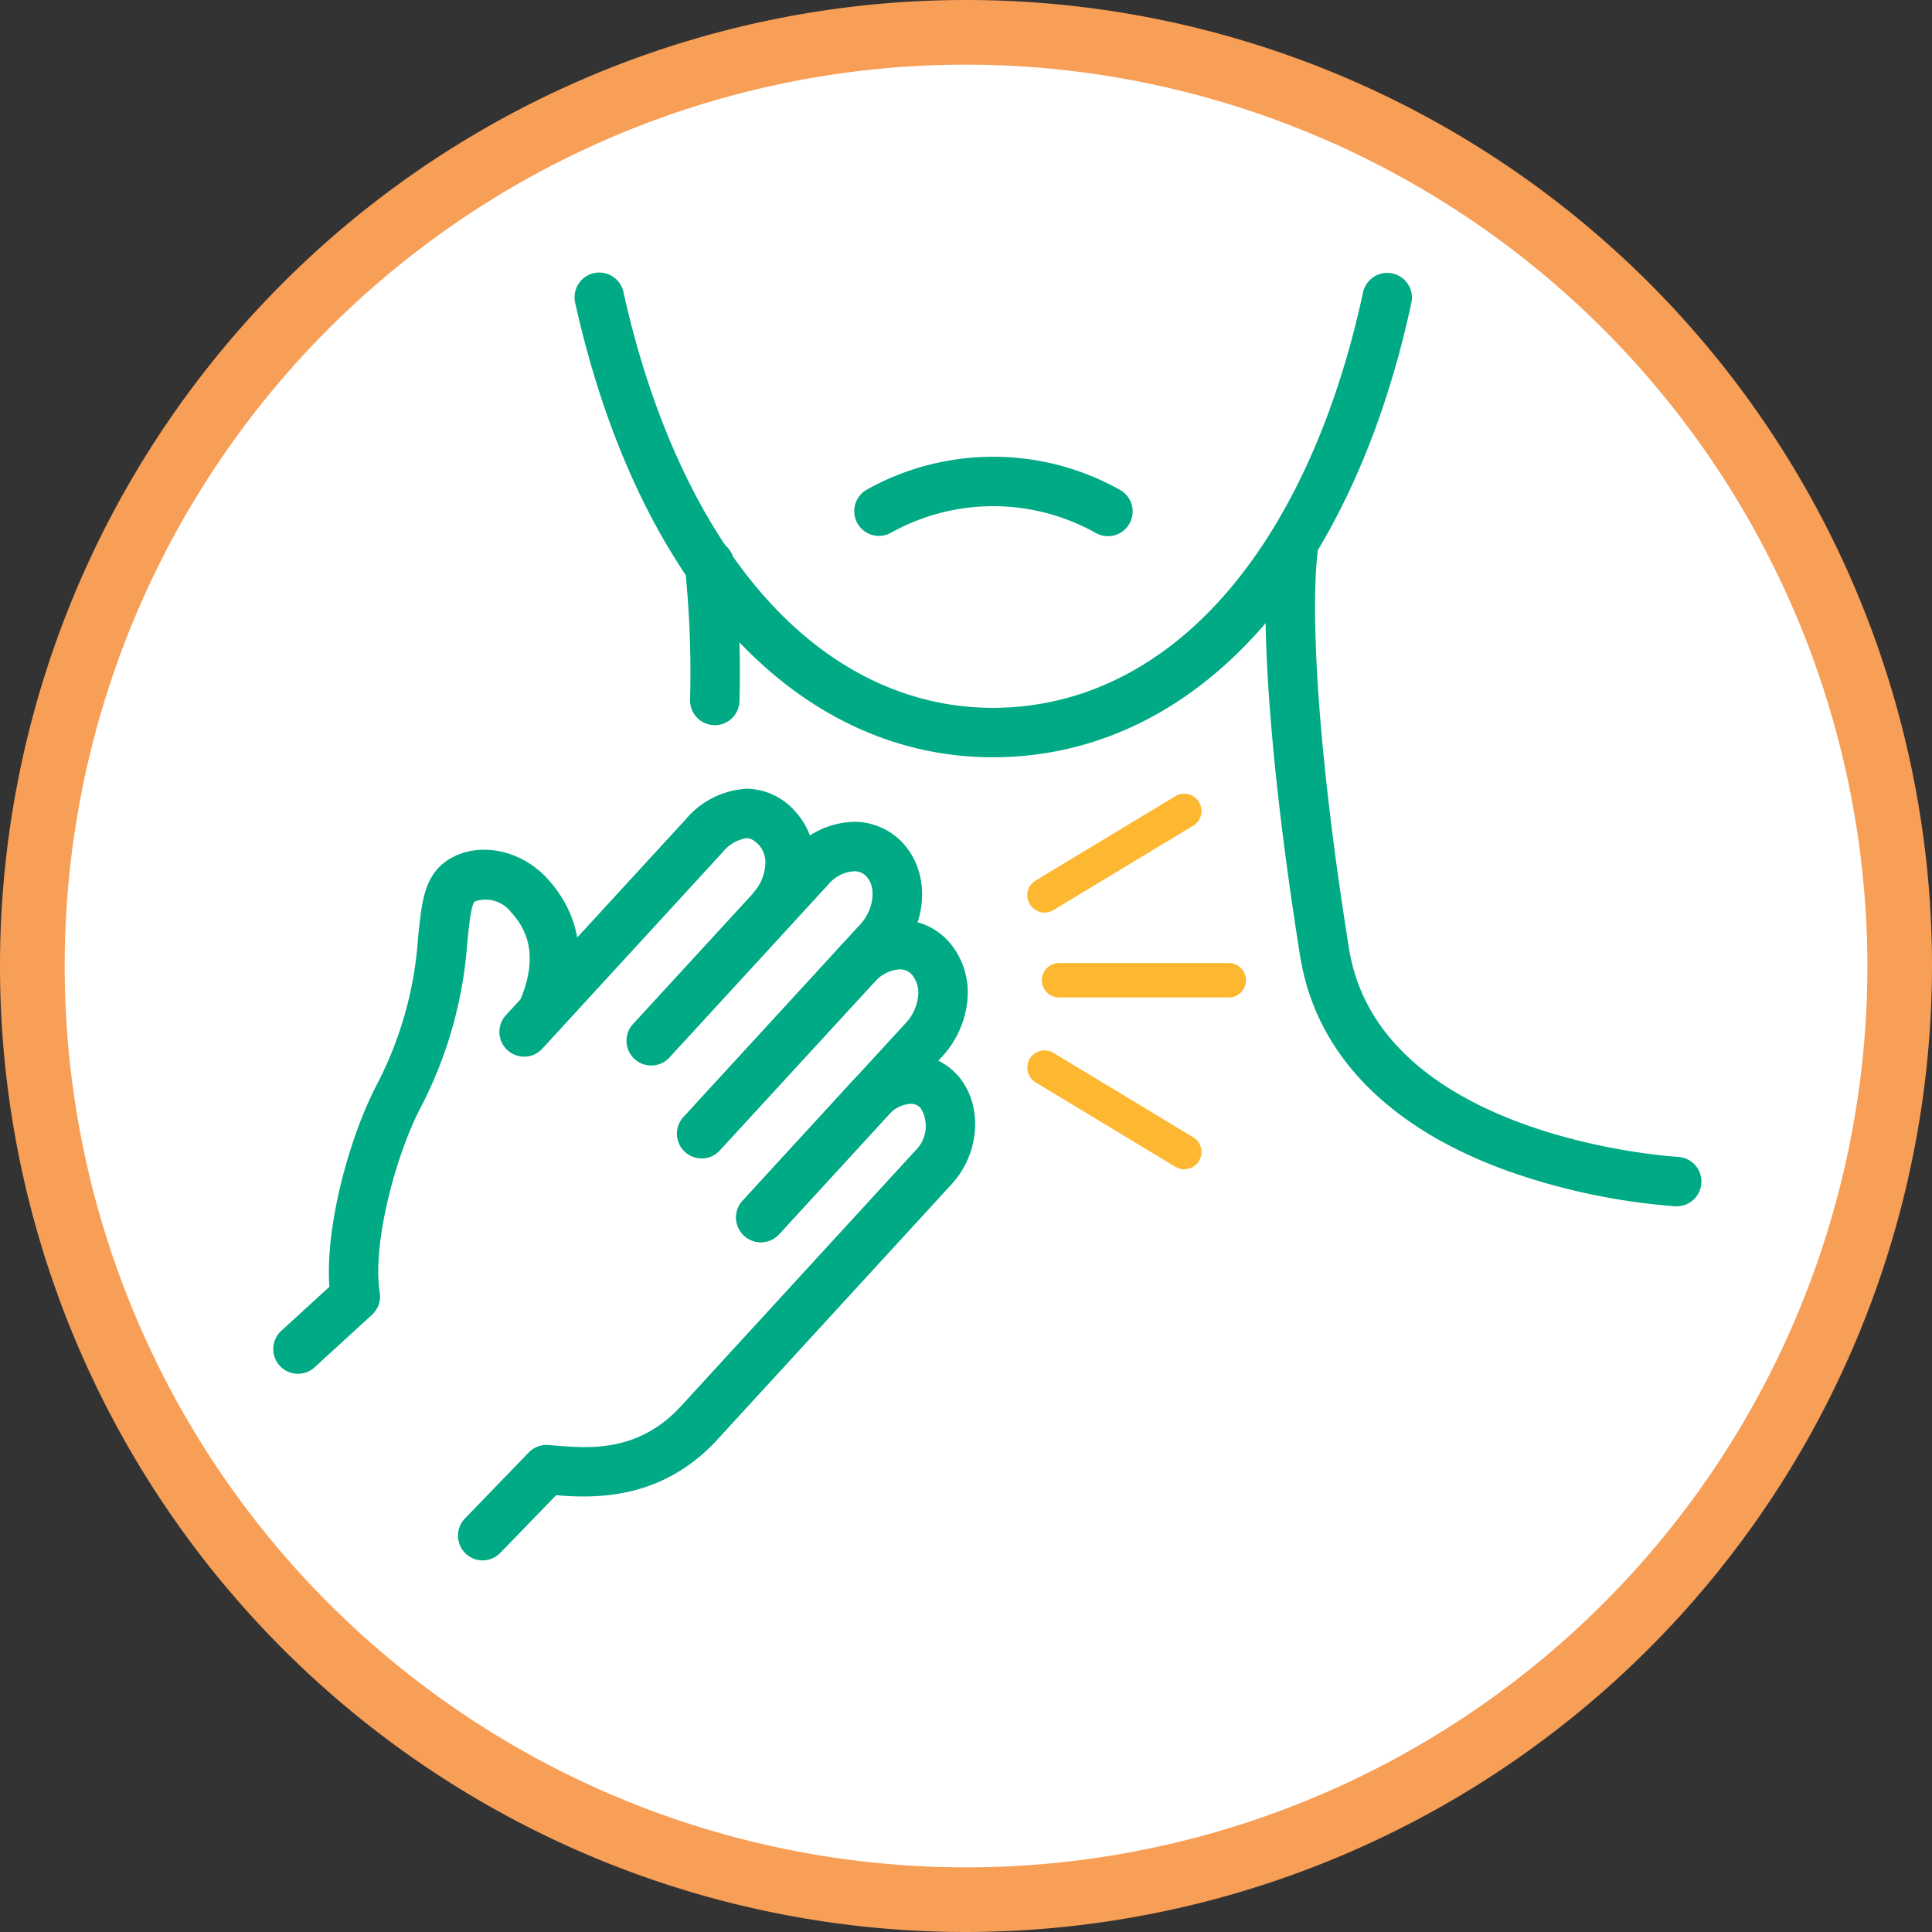
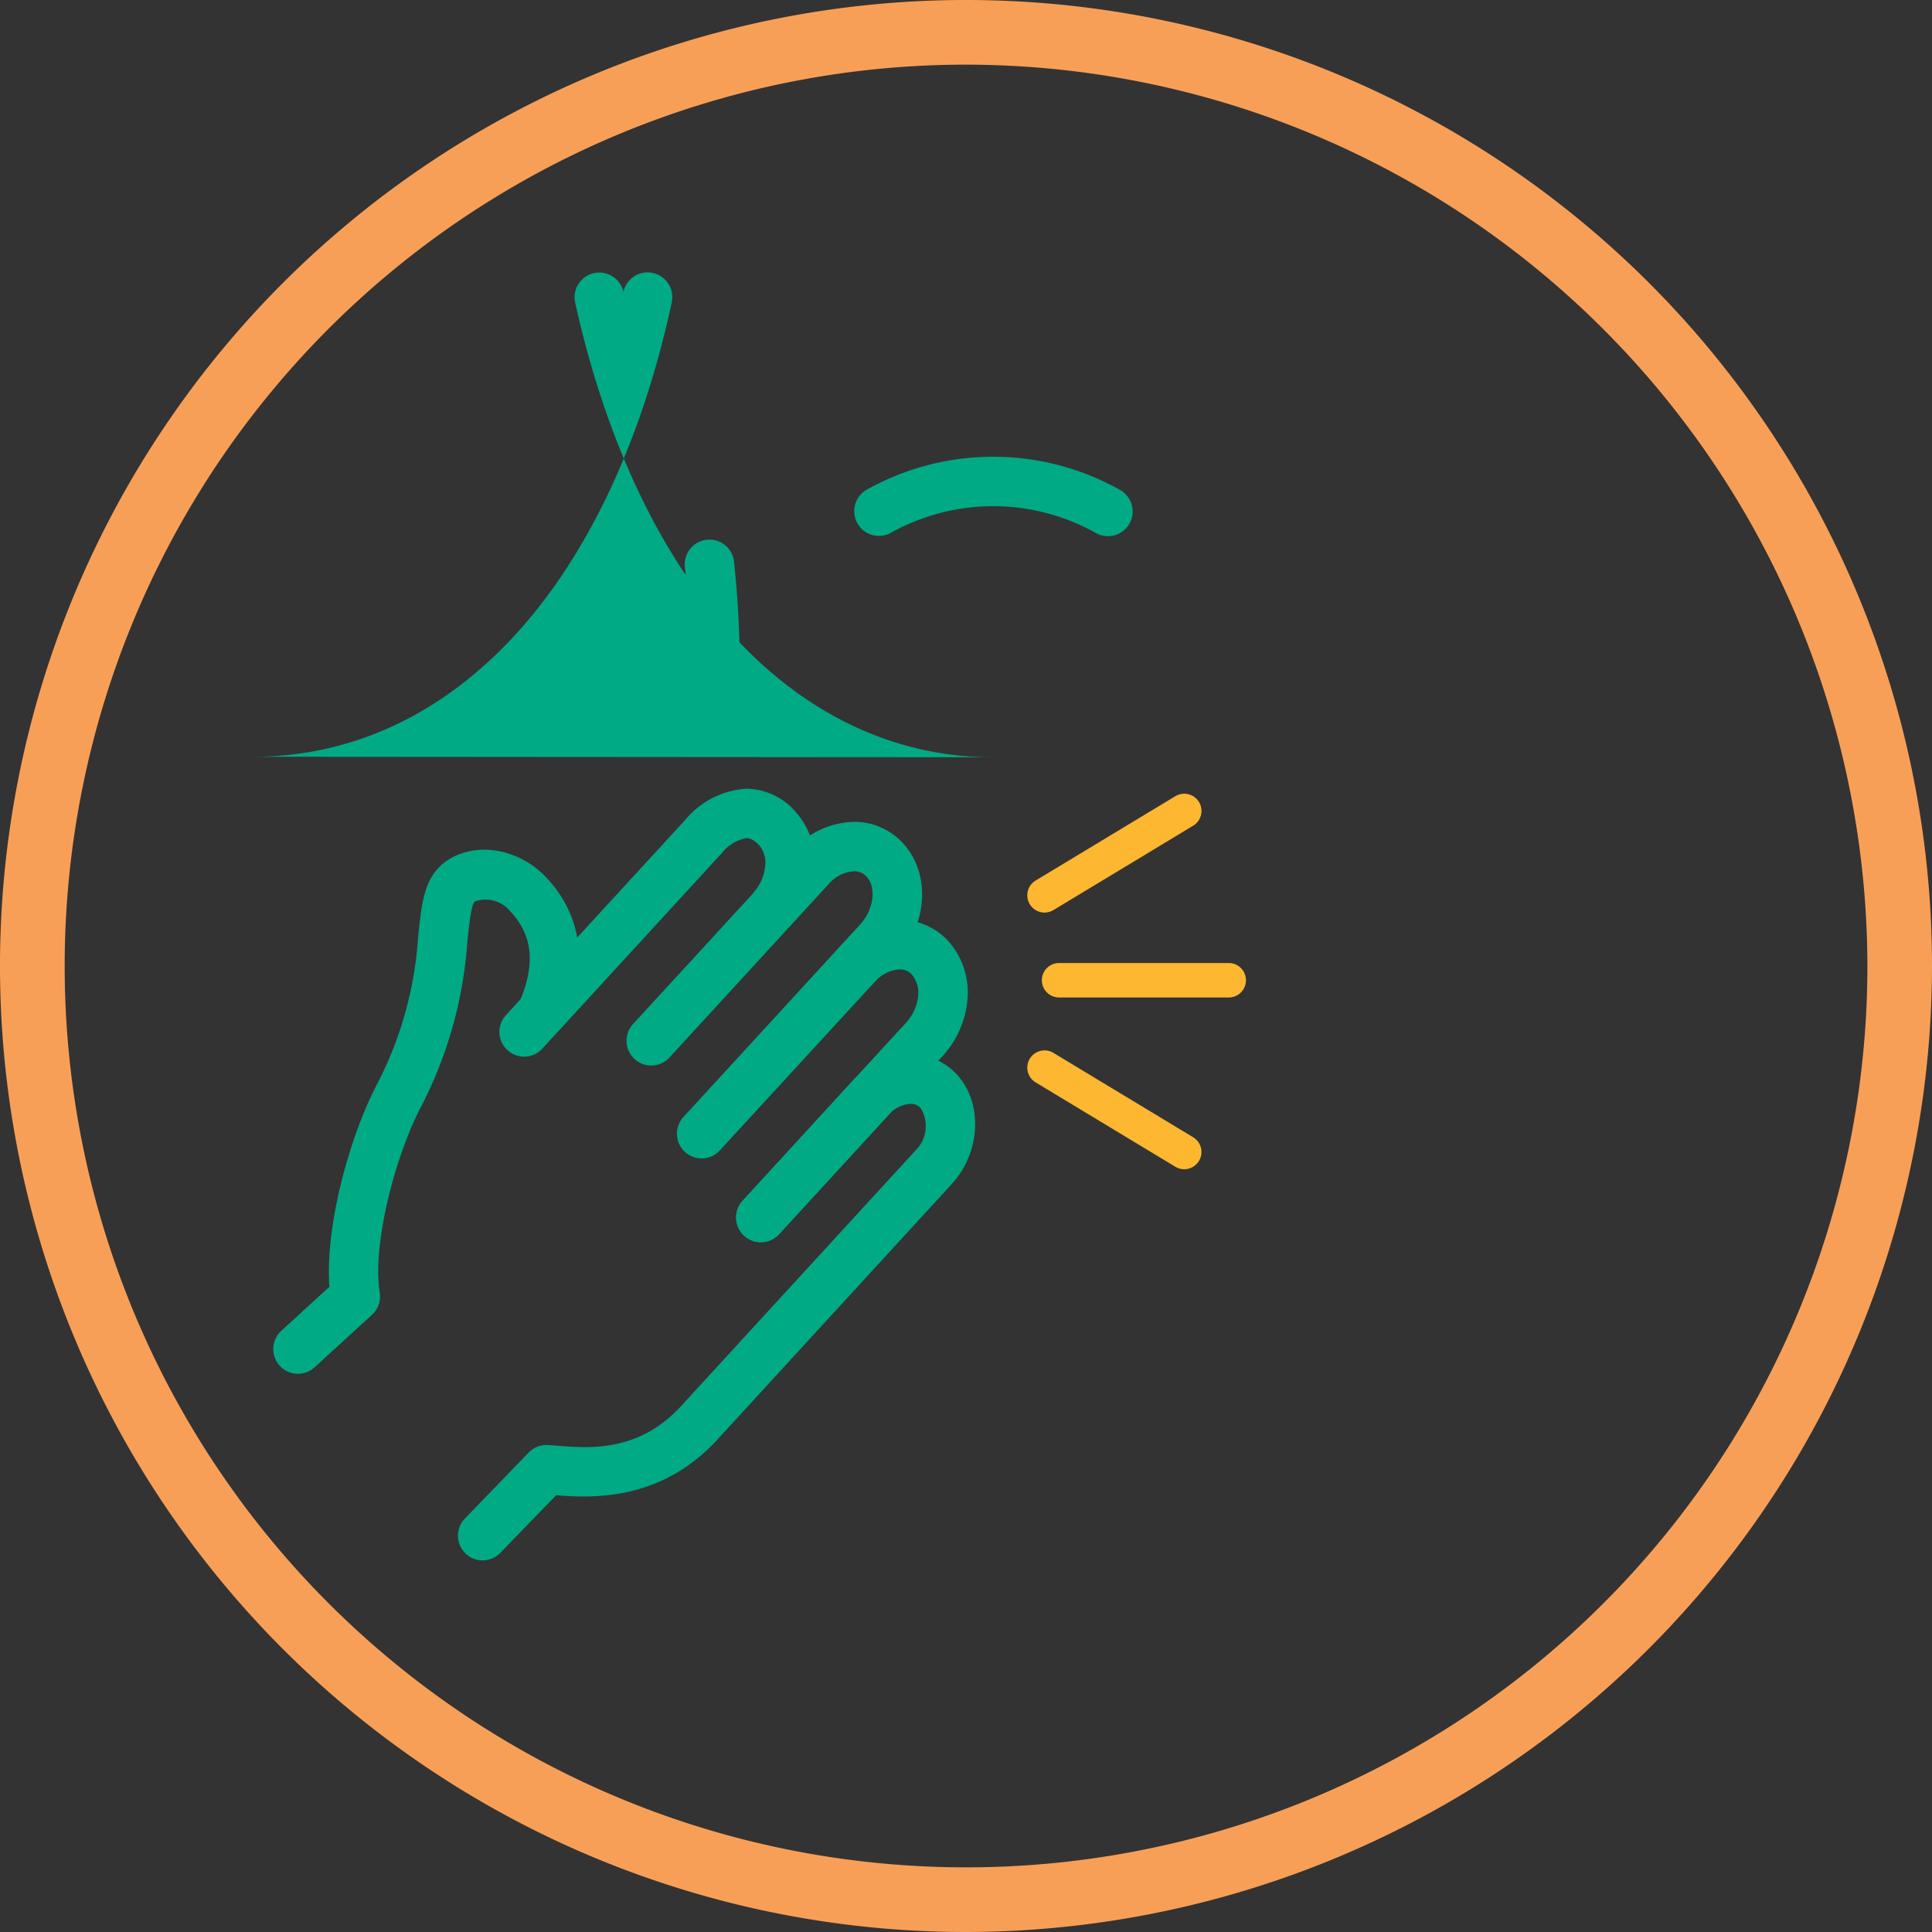
<svg xmlns="http://www.w3.org/2000/svg" id="Group_7777" data-name="Group 7777" width="150" height="150" viewBox="0 0 150 150">
  <rect x="0" y="0" width="150" height="150" fill="#333333" stroke="none" />
  <defs>
    <clipPath id="clip-path">
      <rect id="Rectangle_2228" data-name="Rectangle 2228" width="150" height="150" fill="none" />
    </clipPath>
  </defs>
  <g id="Group_7776" data-name="Group 7776" transform="translate(0 0)" clip-path="url(#clip-path)">
-     <path id="Path_6601" data-name="Path 6601" d="M73.492,145.981A72.491,72.491,0,1,0,1,73.489a72.489,72.489,0,0,0,72.492,72.492" transform="translate(1.509 1.51)" fill="#fff" />
    <path id="Path_6602" data-name="Path 6602" d="M75,150a75,75,0,1,1,75-75,75.089,75.089,0,0,1-75,75M75,5.019A69.981,69.981,0,1,0,144.984,75,70.062,70.062,0,0,0,75,5.019" transform="translate(0 0)" fill="#f89f57" />
    <path id="Path_6603" data-name="Path 6603" d="M24.693,53.482a1.92,1.92,0,0,1-1.413-3.217L35.965,36.448a3.607,3.607,0,0,0,.944-2.1,2.2,2.2,0,0,0-.472-1.621,1.213,1.213,0,0,0-.954-.424h-.005a2.808,2.808,0,0,0-1.925.949,1.918,1.918,0,1,1-2.828-2.592,6.6,6.6,0,0,1,4.753-2.2H35.5a5.067,5.067,0,0,1,3.784,1.686,6,6,0,0,1,1.453,4.512A7.483,7.483,0,0,1,38.8,39.041L26.108,52.863a1.917,1.917,0,0,1-1.415.62" transform="translate(34.376 42.96)" fill="#00aa84" />
    <path id="Path_6604" data-name="Path 6604" d="M25.227,51.56a1.92,1.92,0,0,1-1.413-3.217L37.548,33.382c1.029-1.119,1.265-2.841.5-3.684a1.255,1.255,0,0,0-.984-.432h-.005a2.8,2.8,0,0,0-1.92.941L22.71,43.746a1.921,1.921,0,0,1-2.828-2.6L32.319,27.61a6.6,6.6,0,0,1,4.745-2.183h.018a5.115,5.115,0,0,1,3.814,1.7c2.115,2.344,1.89,6.231-.517,8.853l-1.752,1.915L26.64,50.938a1.905,1.905,0,0,1-1.413.622" transform="translate(29.247 38.38)" fill="#00aa84" />
    <path id="Path_6605" data-name="Path 6605" d="M17.369,45.2a1.92,1.92,0,0,1-1.413-3.217l13.98-15.225a6.684,6.684,0,0,1,4.7-2.359h.02a5.123,5.123,0,0,1,3.837,1.849,5.874,5.874,0,0,1,1.423,4.459,7.463,7.463,0,0,1-1.671,4.078,1.919,1.919,0,1,1-2.964-2.439,3.591,3.591,0,0,0,.808-1.952,2.077,2.077,0,0,0-.442-1.571c-.527-.582-.888-.585-1.006-.585h-.005a3.043,3.043,0,0,0-1.872,1.114L18.784,44.582a1.914,1.914,0,0,1-1.415.622" transform="translate(23.321 36.836)" fill="#00aa84" />
    <path id="Path_6606" data-name="Path 6606" d="M10.375,66.979a1.921,1.921,0,0,1-1.3-3.335l3.737-3.42c-.336-4.7,1.538-11.563,3.659-15.651a28.828,28.828,0,0,0,3.222-11.405c.028-.289.055-.557.083-.811.246-2.178.477-4.211,2.361-5.345,2.291-1.385,5.563-.725,7.611,1.536,3.455,3.8,2.62,8.168,1.312,11.159a1.92,1.92,0,0,1-3.518-1.538c1.679-3.834.442-5.854-.637-7.041a2.5,2.5,0,0,0-2.785-.828c-.266.158-.409,1.438-.527,2.464-.025.253-.053.509-.078.783a32.763,32.763,0,0,1-3.636,12.793c-1.972,3.8-3.754,10.625-3.157,14.336a1.914,1.914,0,0,1-.6,1.719l-4.457,4.08a1.9,1.9,0,0,1-1.295.5" transform="translate(12.762 39.682)" fill="#00aa84" />
    <path id="Path_6607" data-name="Path 6607" d="M16.088,71.908a1.918,1.918,0,0,1-1.378-3.252l4.954-5.124a1.906,1.906,0,0,1,1.506-.58c.206.013.432.03.67.05,2.555.208,6.414.522,9.724-3.154L49.677,40.1a2.658,2.658,0,0,0,.427-3.292,1,1,0,0,0-.79-.346,2.477,2.477,0,0,0-1.7.841L39.1,46.588a1.92,1.92,0,1,1-2.831-2.595l8.514-9.285a6.291,6.291,0,0,1,4.524-2.088h.008a4.879,4.879,0,0,1,3.631,1.611c2,2.226,1.8,6.02-.447,8.467L34.4,62.43c-4.424,4.913-9.822,4.642-12.61,4.419l-4.329,4.474a1.906,1.906,0,0,1-1.378.585" transform="translate(21.387 49.239)" fill="#00aa84" />
-     <path id="Path_6608" data-name="Path 6608" d="M71.089,69.091c-.033,0-.068,0-.1,0a50.177,50.177,0,0,1-13.245-2.823c-9.207-3.378-14.705-9.122-15.9-16.607-2.226-13.945-3.149-25.789-2.467-31.684a1.92,1.92,0,1,1,3.814.442c-.5,4.3-.118,14.6,2.444,30.637C48,63.876,70.956,65.241,71.187,65.254a1.92,1.92,0,0,1-.1,3.837" transform="translate(59.097 24.566)" fill="#00aa84" />
-     <path id="Path_6609" data-name="Path 6609" d="M50.257,46.067c-7.634,0-14.685-3.353-20.391-9.694-5.526-6.136-9.691-14.989-12.043-25.606a1.919,1.919,0,1,1,3.747-.831c2.211,9.97,6.065,18.223,11.147,23.87,4.961,5.511,11.026,8.422,17.541,8.422,6.6,0,12.713-2.908,17.679-8.414,5.089-5.636,8.911-13.88,11.056-23.839a1.92,1.92,0,0,1,3.754.811c-2.289,10.615-6.424,19.468-11.96,25.6-5.716,6.334-12.816,9.679-20.529,9.679" transform="translate(26.832 12.728)" fill="#00aa84" />
+     <path id="Path_6609" data-name="Path 6609" d="M50.257,46.067c-7.634,0-14.685-3.353-20.391-9.694-5.526-6.136-9.691-14.989-12.043-25.606a1.919,1.919,0,1,1,3.747-.831a1.92,1.92,0,0,1,3.754.811c-2.289,10.615-6.424,19.468-11.96,25.6-5.716,6.334-12.816,9.679-20.529,9.679" transform="translate(26.832 12.728)" fill="#00aa84" />
    <path id="Path_6610" data-name="Path 6610" d="M23.518,31.08h-.038A1.92,1.92,0,0,1,21.6,29.123a77.762,77.762,0,0,0-.4-10.306,1.919,1.919,0,1,1,3.819-.374A80.965,80.965,0,0,1,25.435,29.2a1.915,1.915,0,0,1-1.917,1.882" transform="translate(31.977 25.221)" fill="#00aa84" />
    <path id="Path_6611" data-name="Path 6611" d="M28.351,20.277a1.92,1.92,0,0,1-.964-3.581,20.123,20.123,0,0,1,19.661,0,1.919,1.919,0,1,1-1.92,3.322,16.3,16.3,0,0,0-15.819,0,1.9,1.9,0,0,1-.959.258" transform="translate(39.893 21.33)" fill="#00aa84" />
    <path id="Path_6612" data-name="Path 6612" d="M33.124,33.785a1.34,1.34,0,0,1-.693-2.487l10.848-6.547a1.338,1.338,0,1,1,1.383,2.291l-10.848,6.55a1.33,1.33,0,0,1-.69.193" transform="translate(47.975 37.066)" fill="#fdb730" />
    <path id="Path_6613" data-name="Path 6613" d="M43.97,41.726a1.33,1.33,0,0,1-.69-.193l-10.848-6.55a1.338,1.338,0,1,1,1.383-2.291l10.848,6.55a1.339,1.339,0,0,1-.693,2.484" transform="translate(47.974 49.054)" fill="#fdb730" />
    <path id="Path_6614" data-name="Path 6614" d="M46.8,32.47H33.556a1.338,1.338,0,0,1,0-2.675H46.8a1.338,1.338,0,0,1,0,2.675" transform="translate(48.635 44.973)" fill="#fdb730" />
  </g>
</svg>